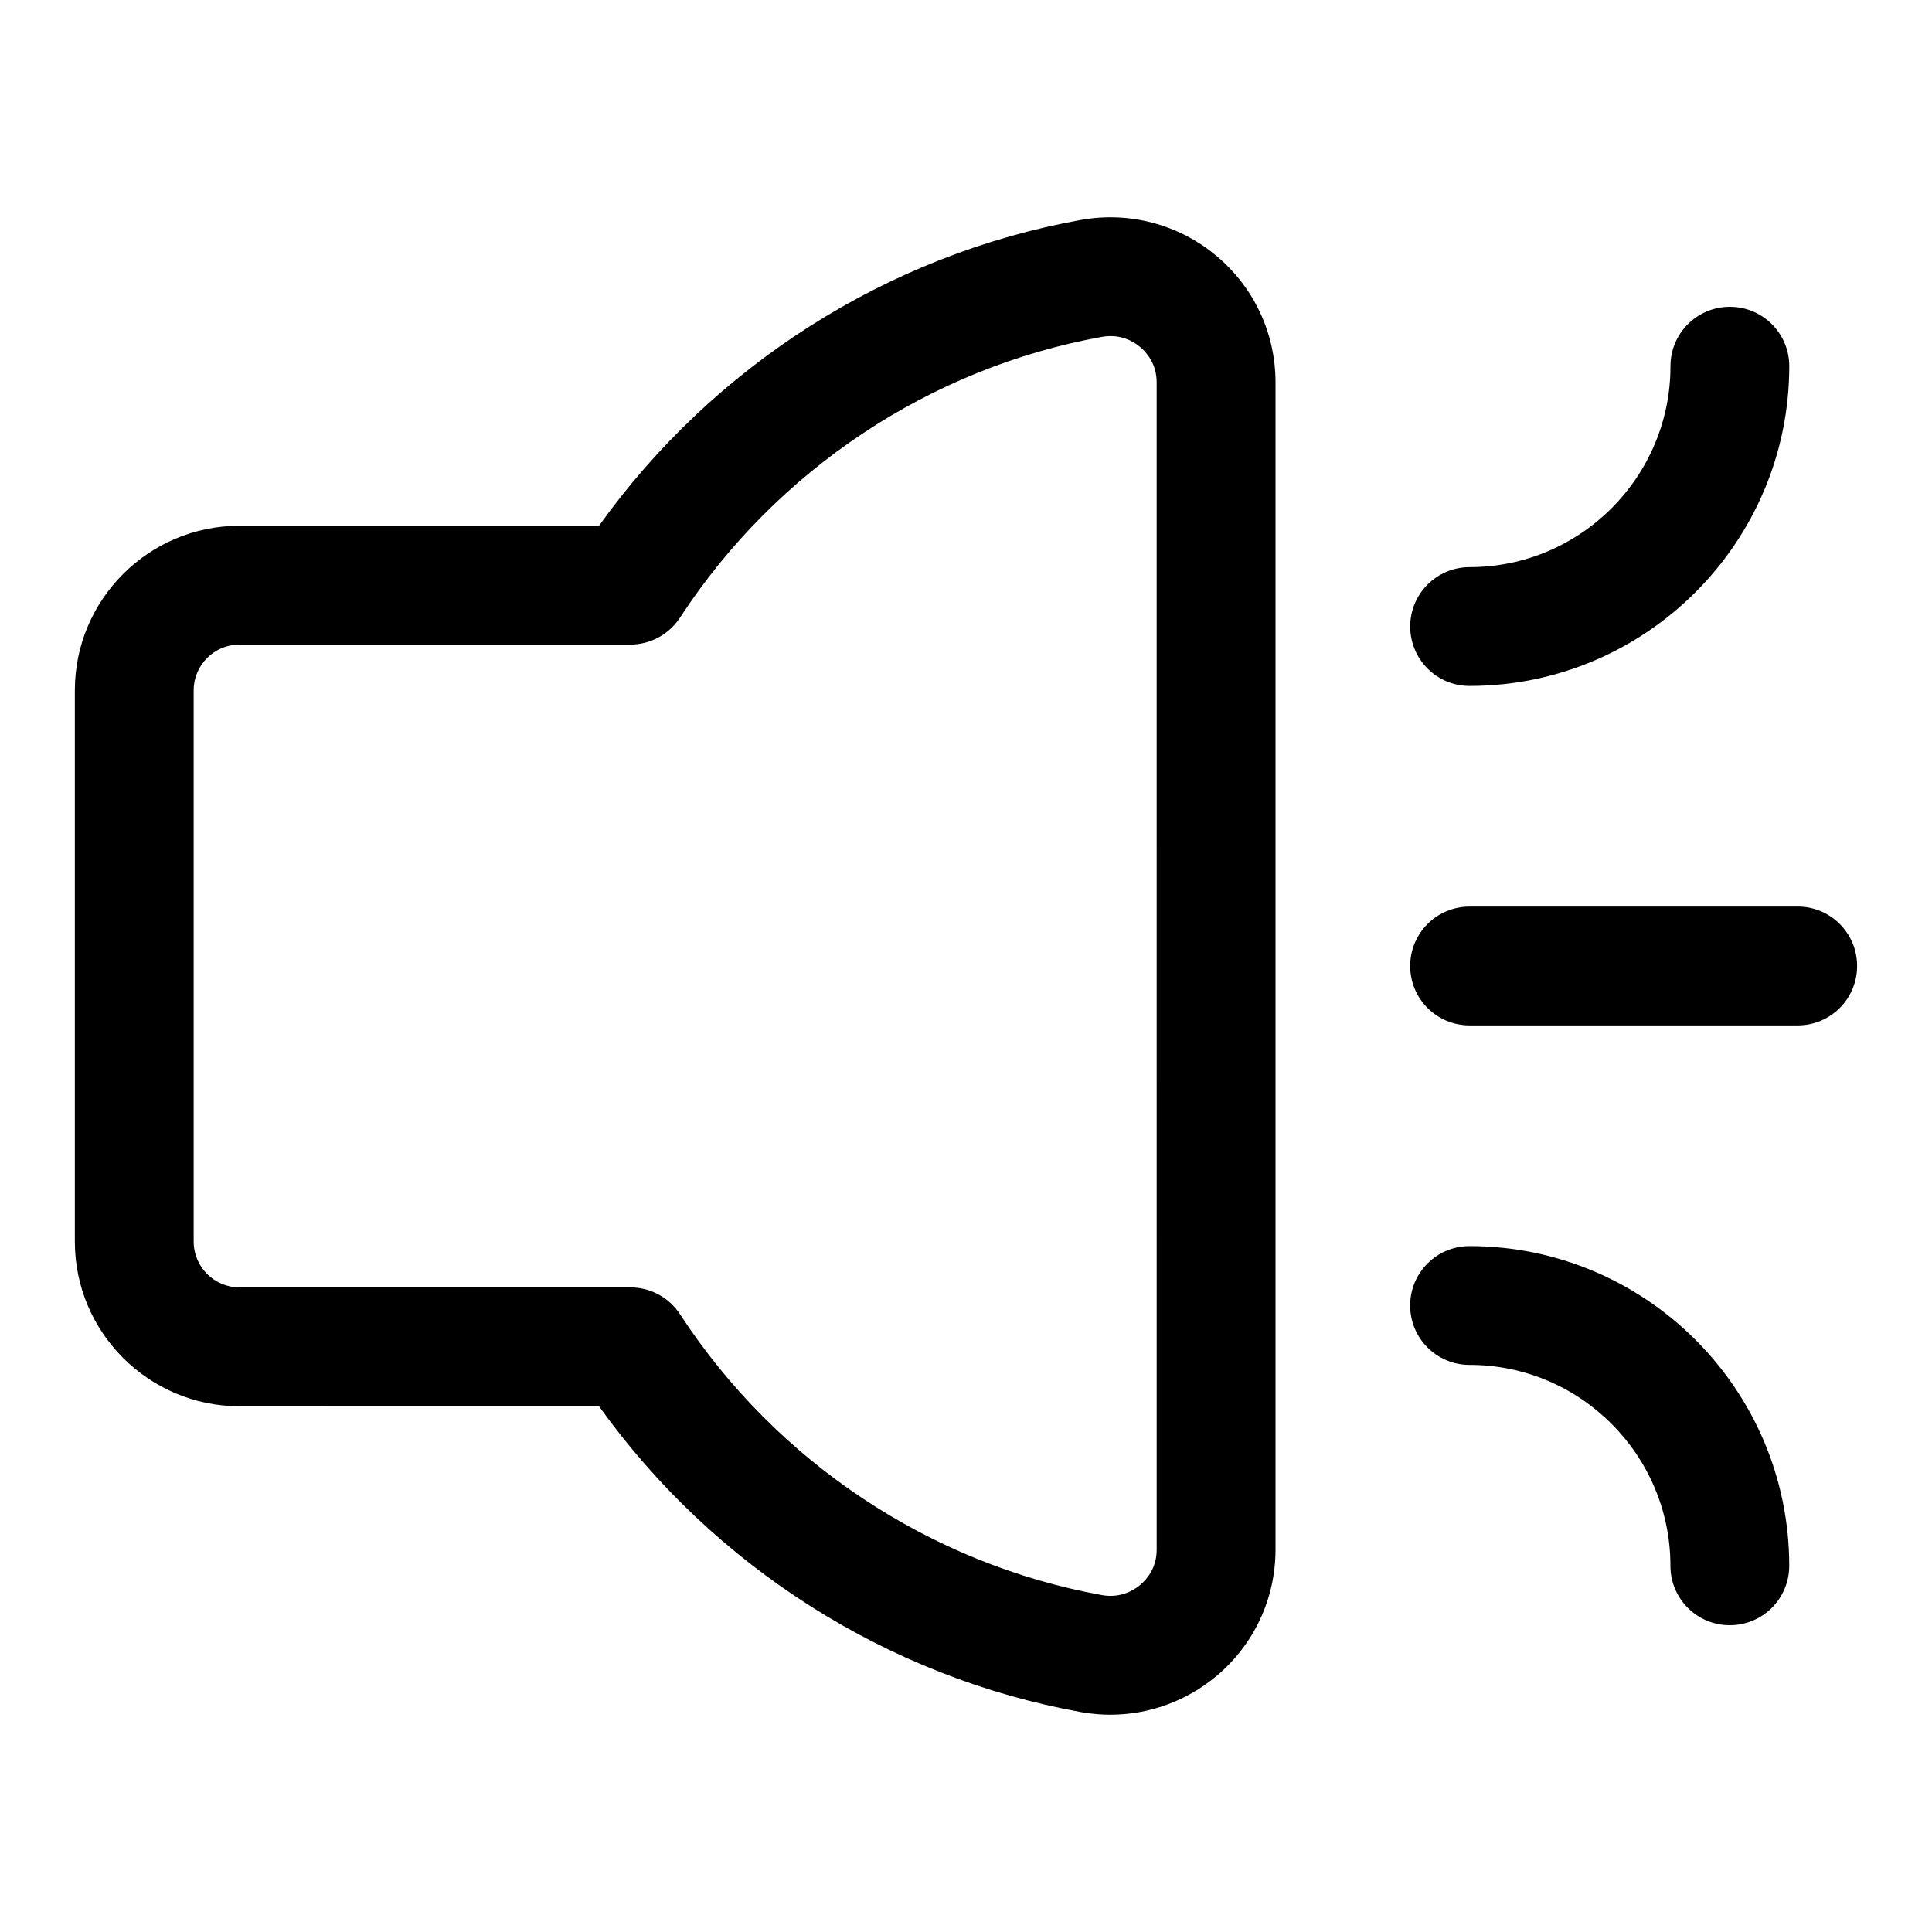
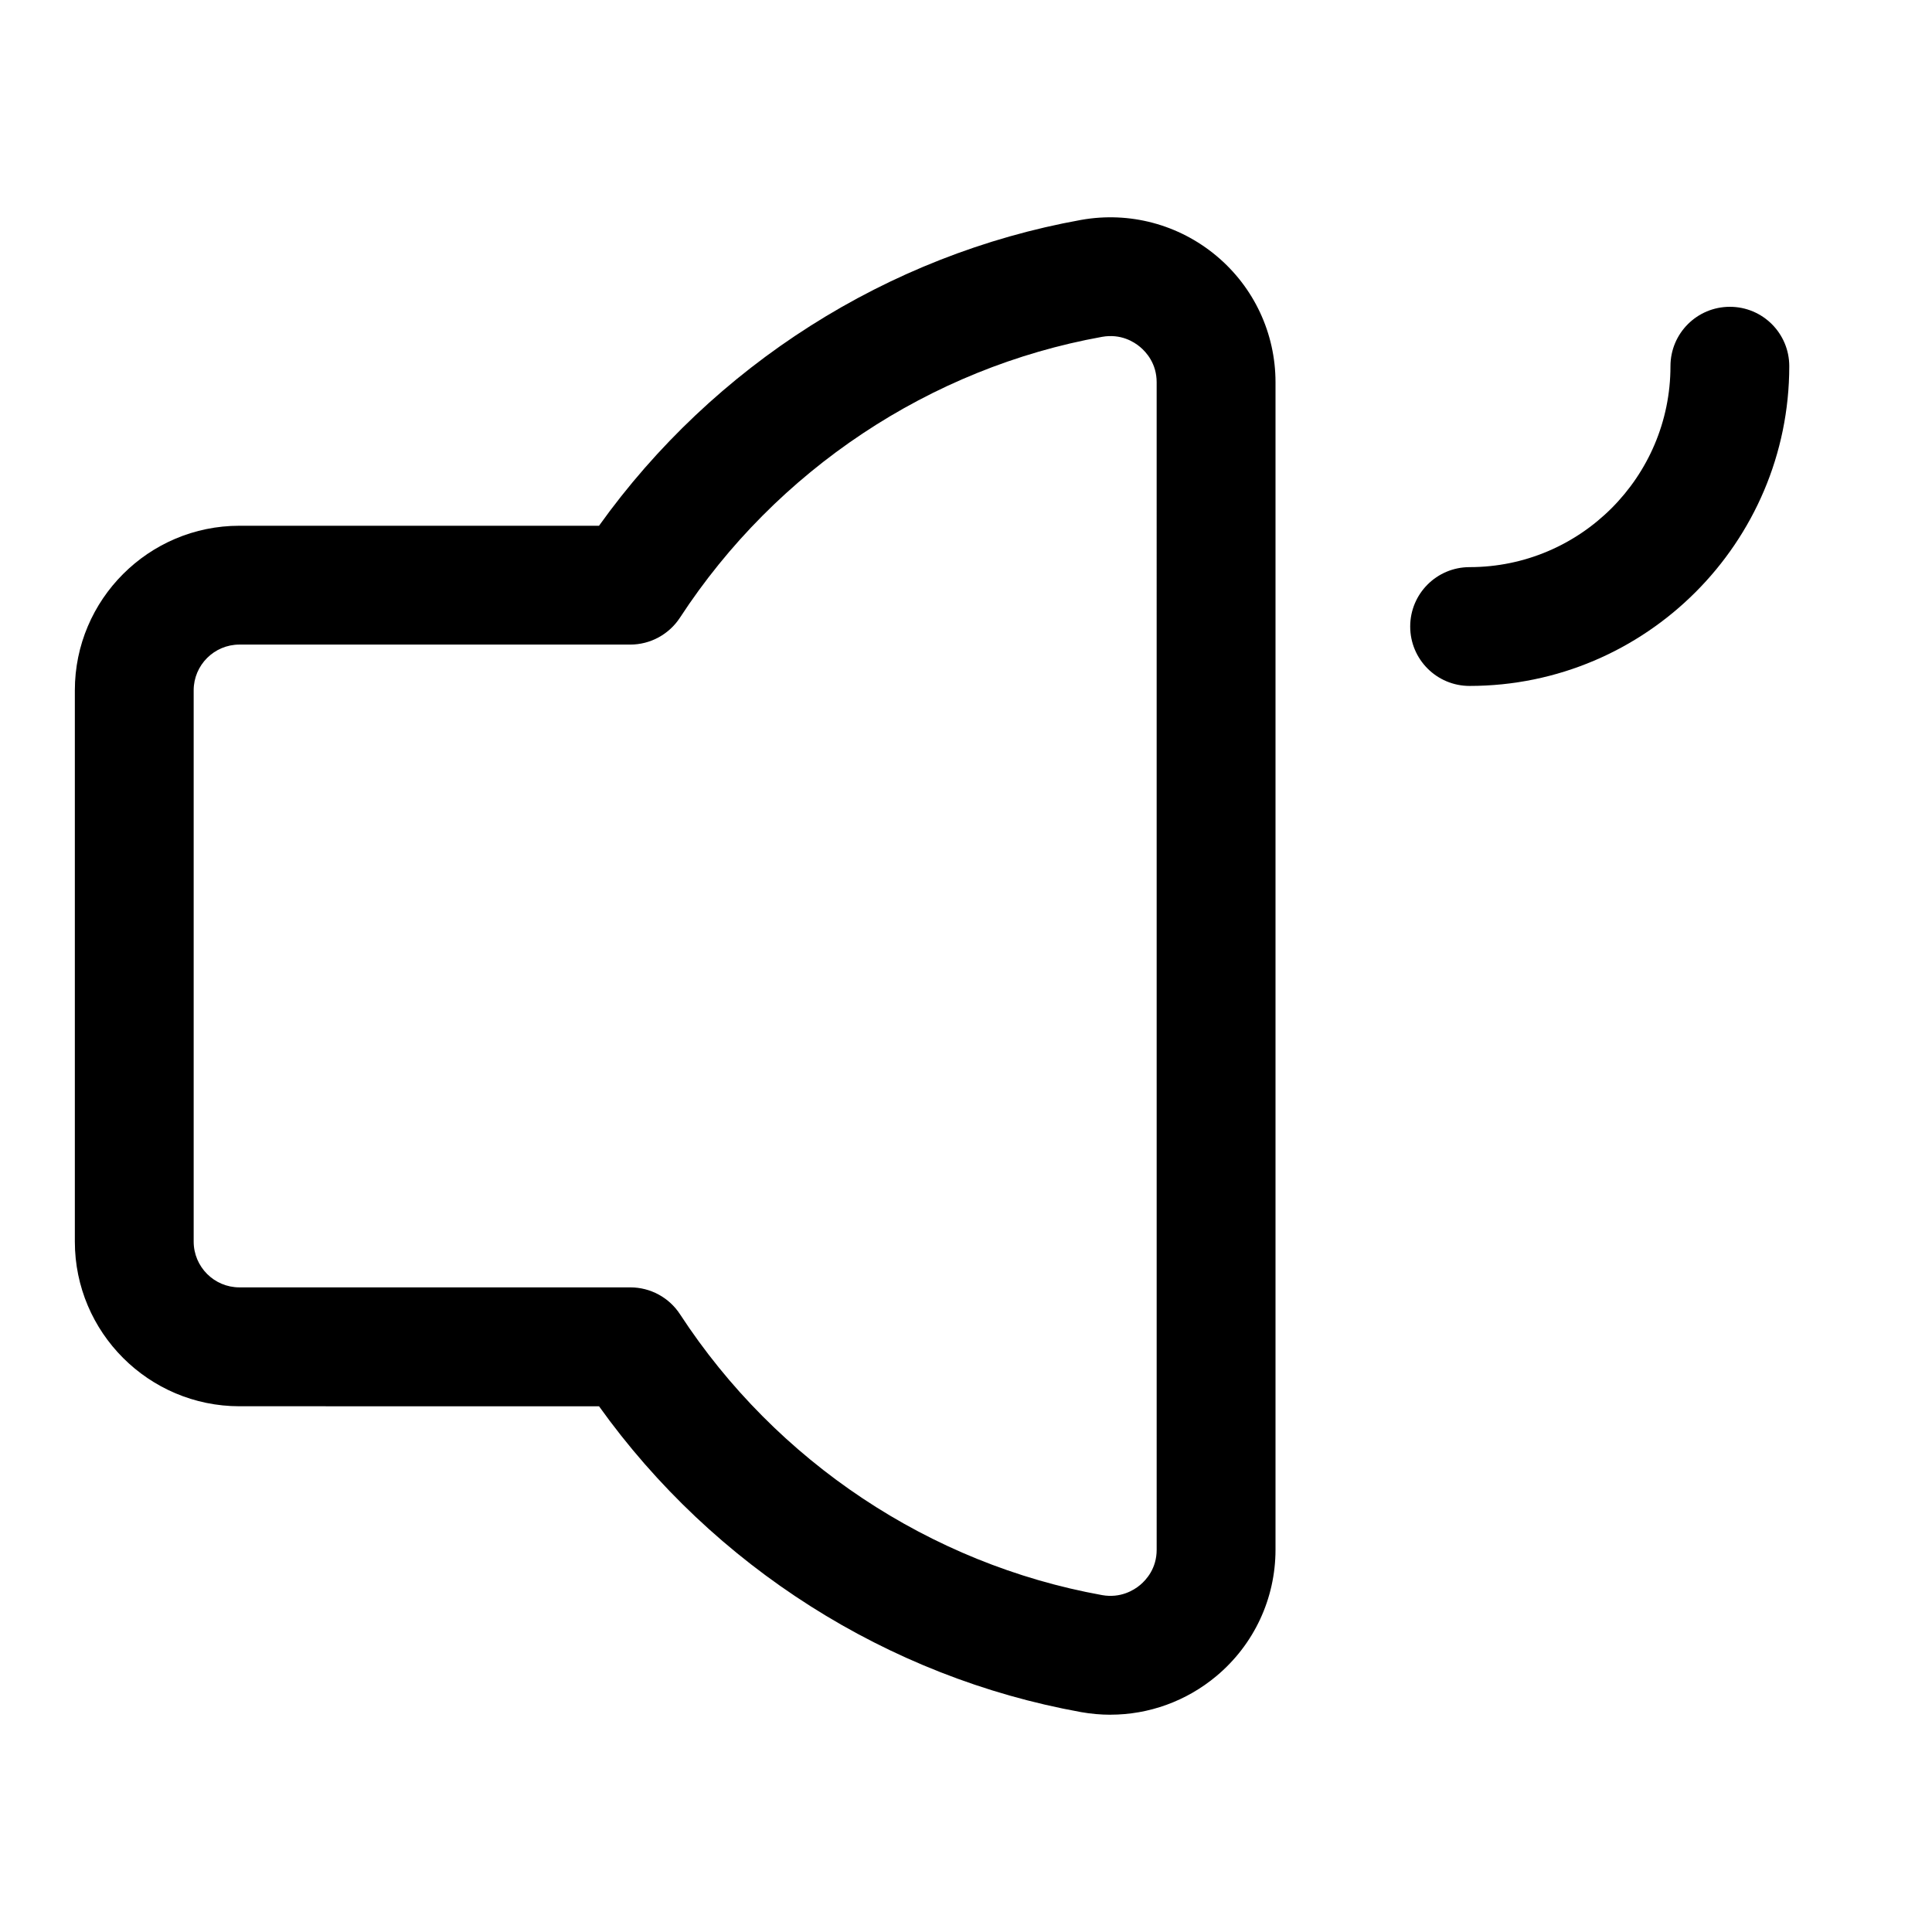
<svg xmlns="http://www.w3.org/2000/svg" fill="#000000" width="800px" height="800px" version="1.1" viewBox="144 144 512 512">
  <g>
    <path d="m438.27 598.42c-2.566 0-5.164-0.234-7.762-0.691-51.277-9.242-97.375-38.59-127.76-81.051l-95.301-0.004c-24.043-0.016-43.613-19.582-43.613-43.625v-146.11c0-24.039 19.57-43.609 43.613-43.609h95.297c30.387-42.461 76.484-71.824 127.75-81.051 12.848-2.297 25.898 1.195 35.863 9.523 9.965 8.328 15.664 20.547 15.664 33.488v309.4c0 12.941-5.699 25.16-15.664 33.488-7.961 6.66-17.898 10.234-28.082 10.234zm-230.82-283.6c-6.691 0-12.125 5.445-12.125 12.121v146.09c0 6.691 5.434 12.137 12.121 12.137h103.6c5.32 0 10.281 2.691 13.18 7.148 25.488 39.062 66.25 66.188 111.85 74.406 4.848 0.867 8.422-1.289 10.078-2.691 1.637-1.371 4.375-4.394 4.375-9.336l-0.004-309.4c0-4.93-2.738-7.965-4.375-9.336-1.637-1.387-5.148-3.574-10.094-2.691-45.594 8.203-86.355 35.328-111.85 74.406-2.914 4.457-7.871 7.148-13.18 7.148z" />
    <path d="m533.46 325.78c-8.707 0-15.742-7.039-15.742-15.742 0-8.707 7.039-15.742 15.742-15.742 29.348 0 53.23-23.883 53.23-53.246 0-8.707 7.039-15.742 15.742-15.742 8.707 0 15.742 7.039 15.742 15.742-0.012 46.723-38.02 84.73-84.715 84.73z" />
-     <path d="m620.41 415.74h-86.953c-8.707 0-15.742-7.039-15.742-15.742 0-8.707 7.039-15.742 15.742-15.742l86.953-0.004c8.707 0 15.742 7.039 15.742 15.742 0.004 8.707-7.035 15.746-15.742 15.746z" />
-     <path d="m602.42 574.7c-8.707 0-15.742-7.039-15.742-15.742 0-29.363-23.883-53.246-53.23-53.246-8.707 0-15.742-7.039-15.742-15.742 0-8.707 7.039-15.742 15.742-15.742 46.711 0 84.719 38.008 84.719 84.734 0 8.684-7.039 15.738-15.746 15.738z" />
  </g>
</svg>